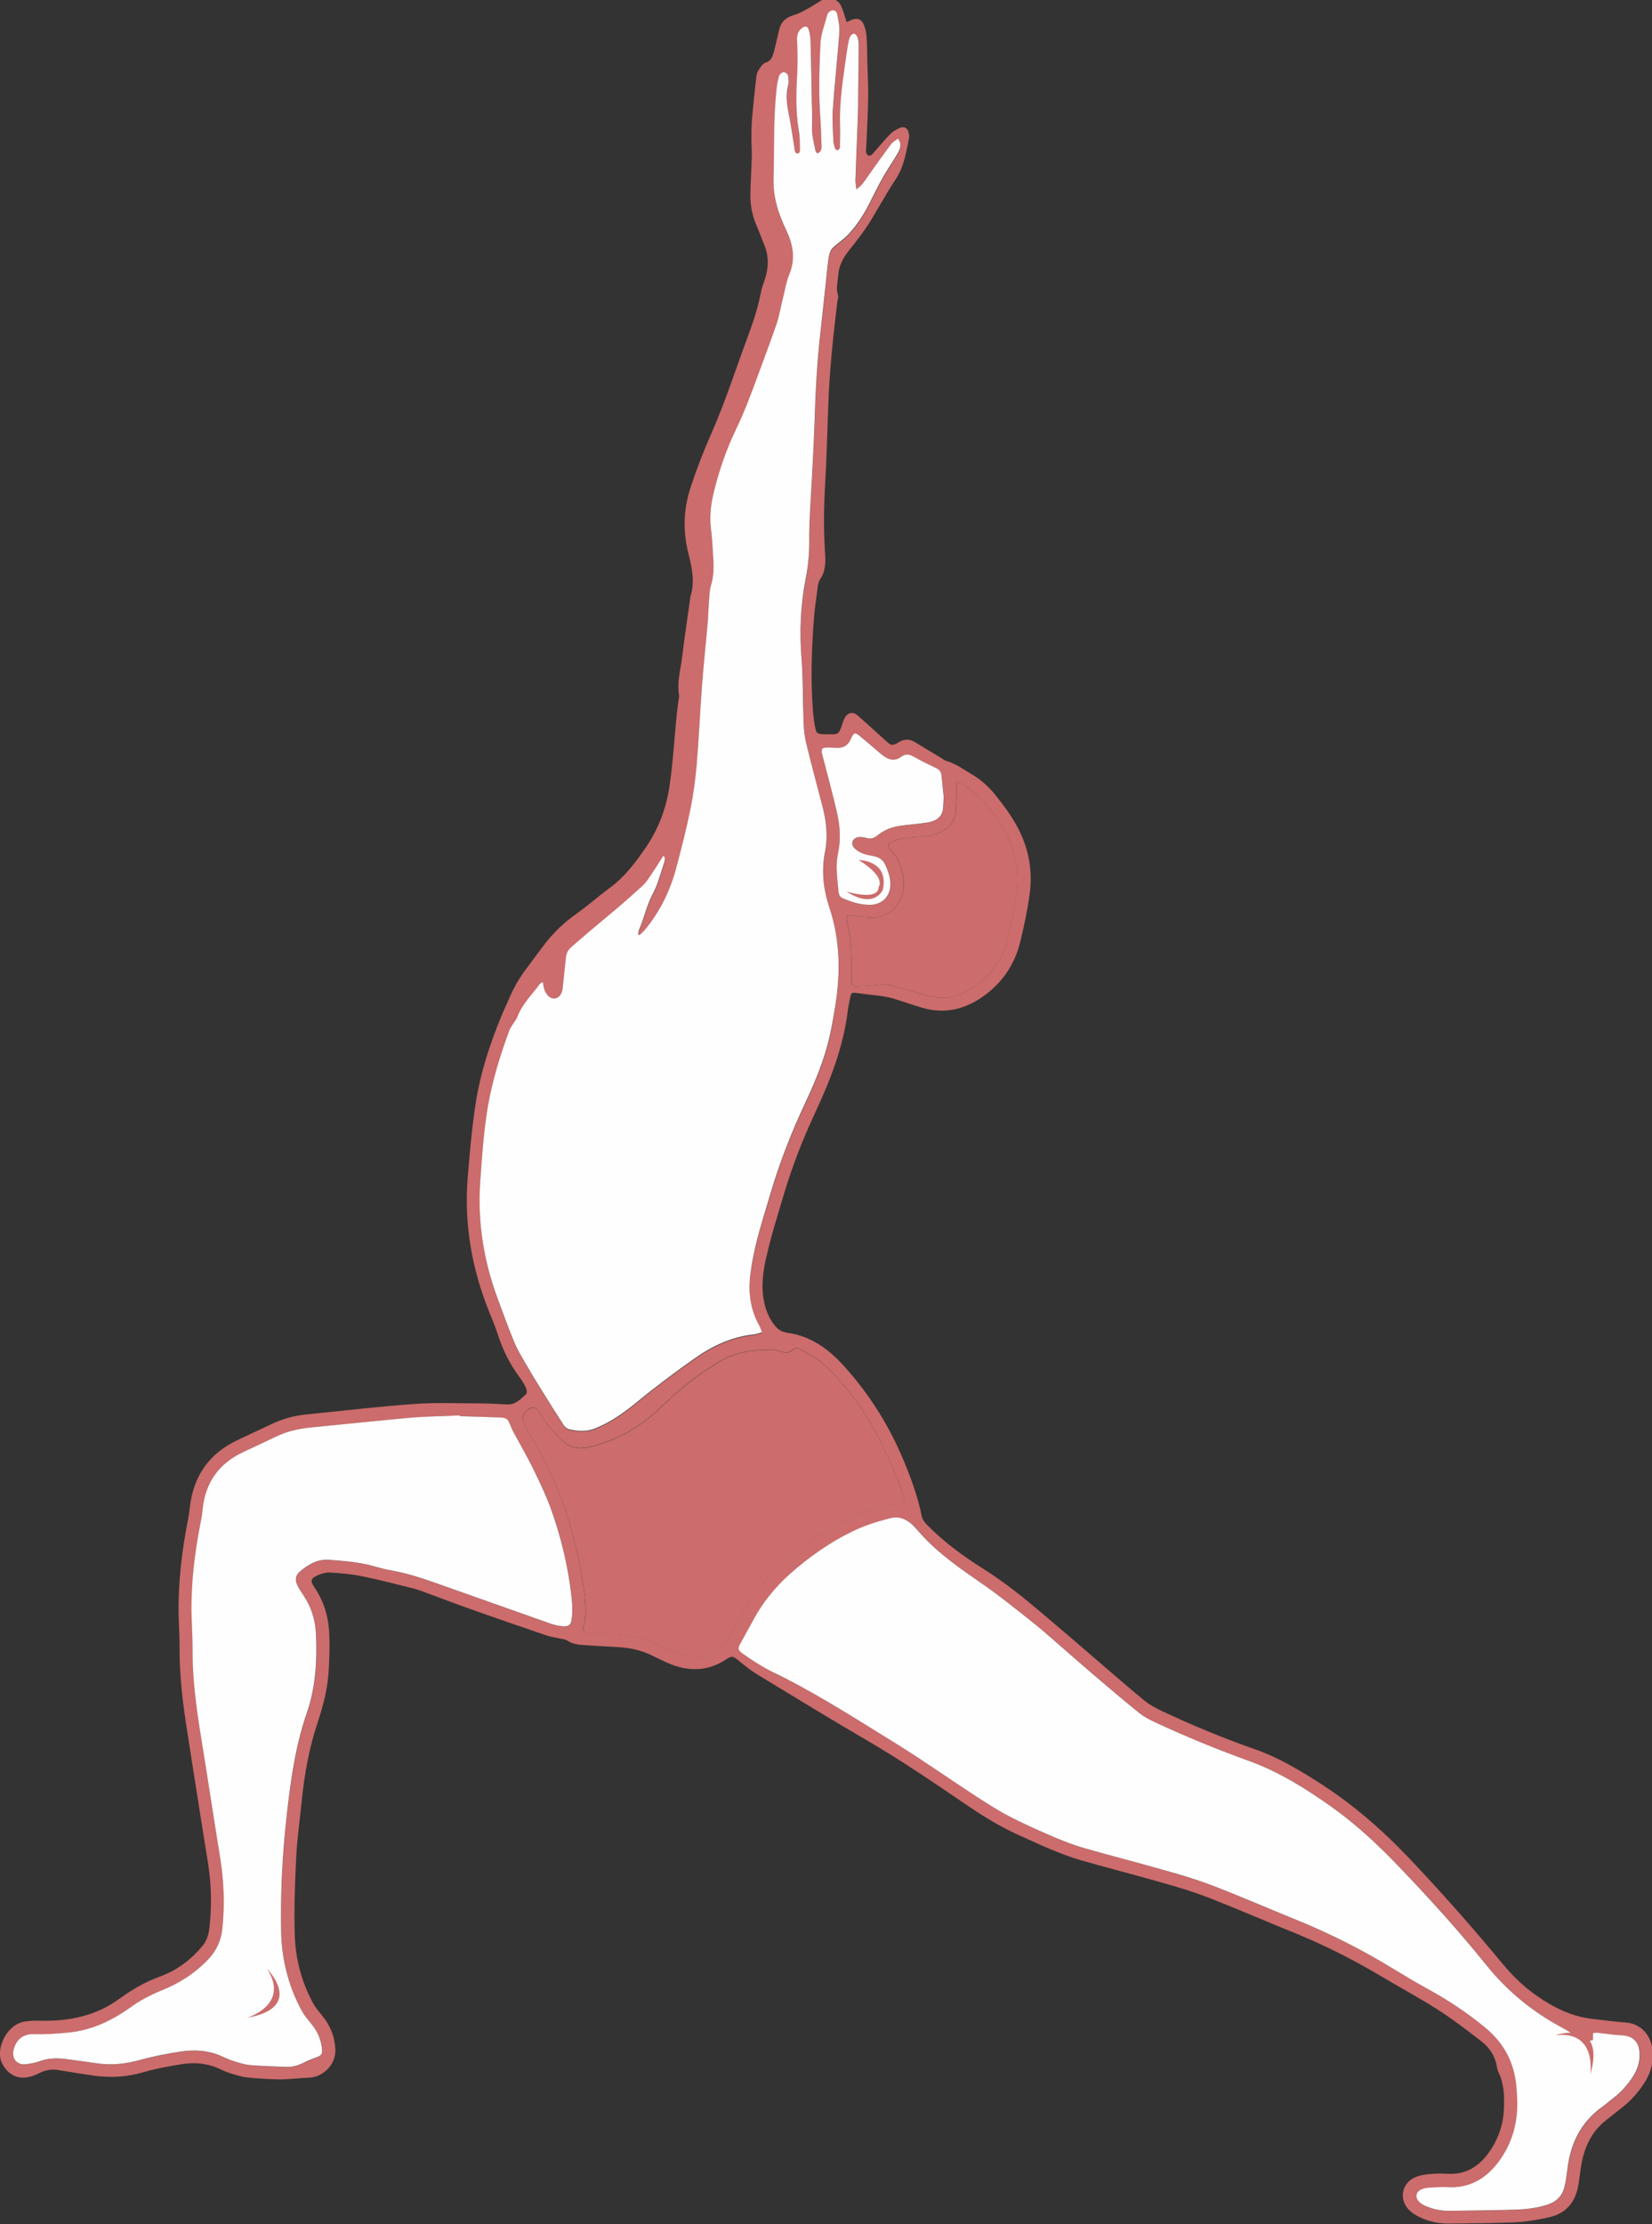
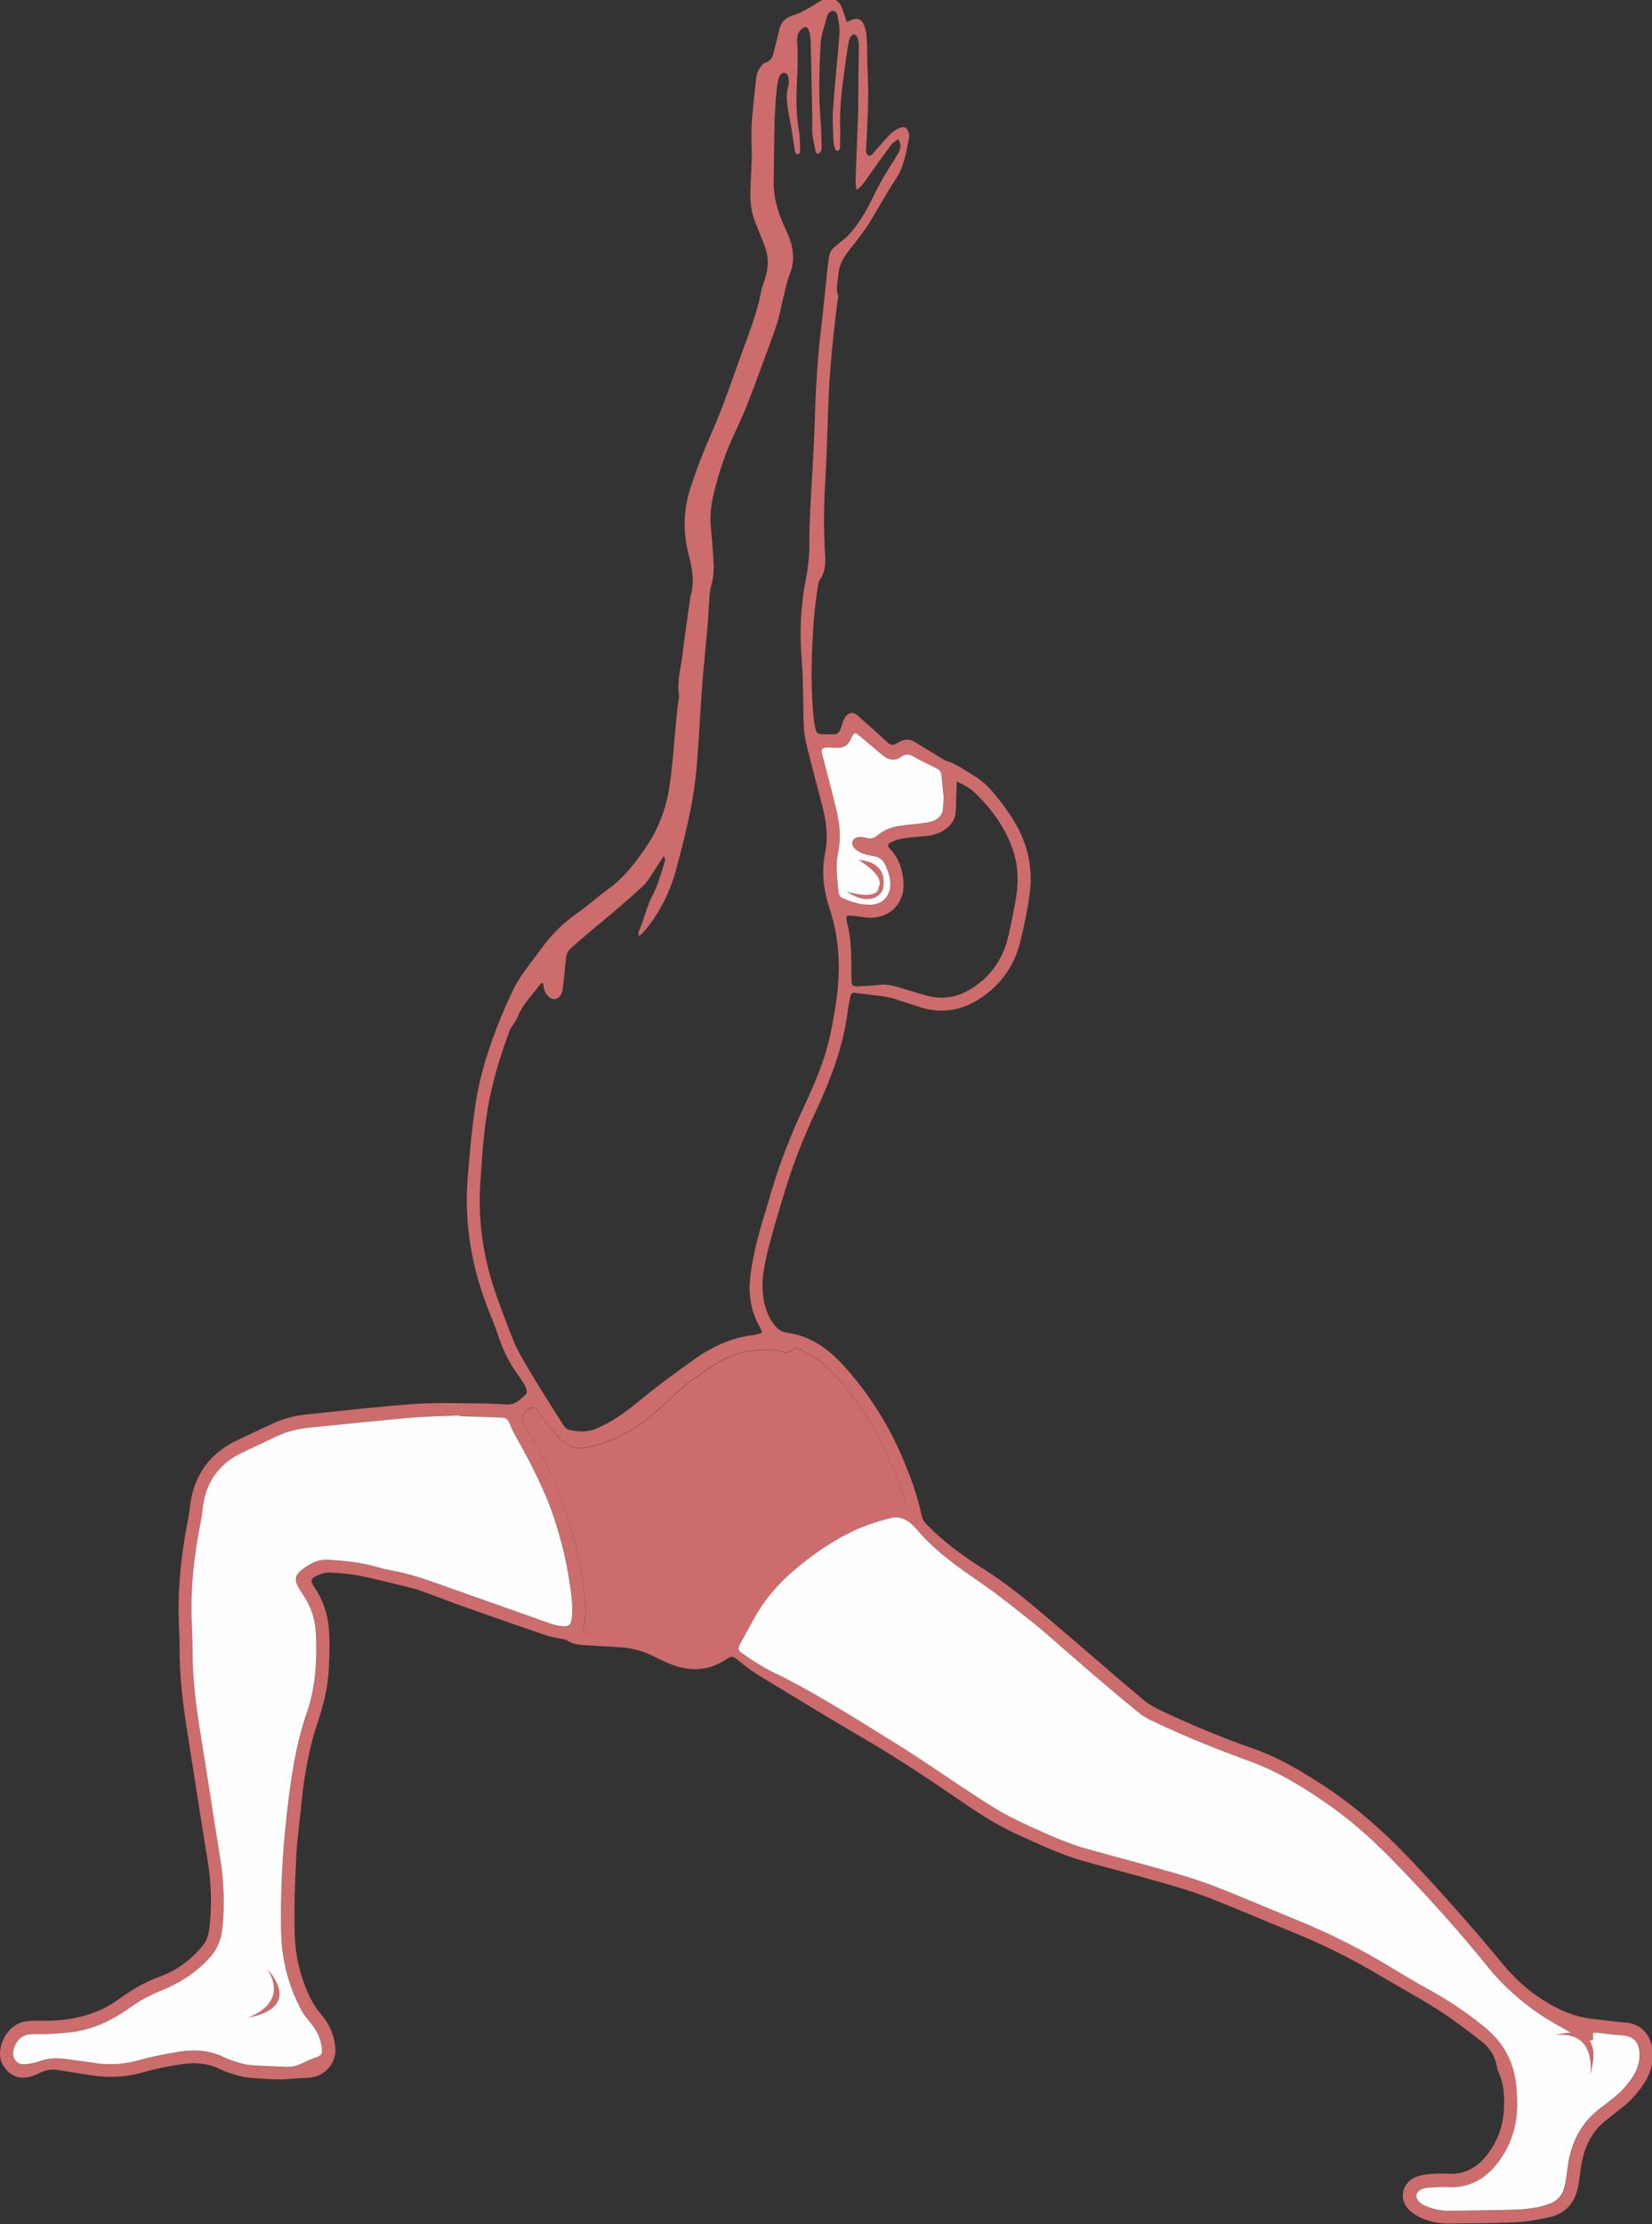
<svg xmlns="http://www.w3.org/2000/svg" xml:space="preserve" width="14.167in" height="19.069in" version="1.1" style="shape-rendering:geometricPrecision; text-rendering:geometricPrecision; image-rendering:optimizeQuality; fill-rule:evenodd; clip-rule:evenodd" viewBox="0 0 14167 19069">
  <rect x="0" y="0" width="14167" height="19069" fill="#333333" stroke="none" />
  <defs>
    <style type="text/css">
   
    .fil0 {fill:#CC6C6C}
    .fil1 {fill:#FEFEFE}
   
  </style>
  </defs>
  <g id="Layer_x0020_1">
    <path class="fil0" d="M8094 6832c-6,-58 -13,-120 -19,-183 -3,-30 -17,-49 -46,-62 -64,-30 -128,-61 -188,-96 -40,-23 -74,-30 -113,0 -44,34 -92,29 -138,0 -23,-15 -43,-34 -64,-51 -51,-43 -101,-87 -153,-129 -39,-32 -48,-29 -70,14 -2,4 -3,7 -5,11 -23,56 -66,81 -126,77 -16,-1 -31,-1 -47,-2 -81,-3 -87,5 -67,82 2,6 3,11 5,17 38,146 77,292 112,440 28,117 38,236 15,356 -9,44 -15,90 -14,135 1,68 9,137 16,205 2,24 11,47 36,57 77,32 155,58 239,56 101,-3 168,-72 170,-173 1,-57 -19,-108 -39,-159 -19,-48 -53,-76 -104,-85 -33,-6 -66,-12 -97,-24 -25,-10 -50,-25 -68,-44 -37,-38 -18,-88 34,-95 21,-3 44,0 64,6 37,11 68,6 98,-20 53,-47 118,-71 187,-82 62,-10 125,-14 187,-22 33,-4 67,-8 98,-18 55,-18 89,-56 92,-117 2,-29 4,-59 6,-93zm6079 10790l0 -9c0,-11 -1,-23 -2,-34 -9,-111 -84,-229 -233,-238 -92,-6 -183,-20 -275,-30 -184,-19 -342,-99 -490,-203 -109,-76 -202,-168 -287,-270 -258,-312 -526,-615 -805,-909 -236,-248 -492,-469 -781,-652 -169,-107 -342,-210 -533,-277 -273,-95 -540,-206 -802,-329 -53,-25 -106,-53 -151,-90 -135,-111 -267,-226 -400,-340 -78,-66 -154,-134 -232,-200 -82,-70 -165,-140 -247,-210 -159,-135 -321,-265 -498,-377 -175,-110 -342,-231 -487,-380 -20,-20 -40,-46 -45,-73 -37,-180 -100,-350 -173,-519 -122,-283 -286,-537 -491,-766 -133,-148 -288,-262 -492,-289 -6,-1 -12,-3 -17,-4 -36,-8 -64,-28 -87,-57 -46,-58 -75,-123 -91,-196 -26,-120 -15,-238 10,-357 43,-198 104,-391 162,-585 70,-234 159,-461 262,-682 131,-281 244,-567 282,-878 4,-37 13,-74 20,-110 10,-49 14,-50 63,-43 68,10 136,16 204,25 33,5 66,11 98,20 83,25 164,54 247,79 227,68 424,0 596,-148 128,-110 212,-254 252,-418 33,-137 63,-276 81,-416 20,-156 2,-310 -56,-458 -58,-148 -151,-275 -251,-397 -56,-67 -121,-123 -197,-167 -68,-39 -130,-88 -208,-109 -17,-4 -31,-17 -46,-26 -76,-46 -152,-91 -227,-137 -44,-27 -88,-28 -133,-2 -65,37 -68,35 -122,-14 -77,-70 -154,-140 -232,-209 -46,-41 -91,-31 -119,25 -11,23 -18,48 -26,72 -19,54 -30,62 -85,61 -24,0 -47,-1 -71,-1 -45,-1 -57,-8 -66,-51 -10,-48 -16,-97 -20,-146 -21,-261 -12,-522 7,-783 7,-98 22,-195 35,-293 3,-21 10,-43 22,-60 34,-50 41,-106 42,-163 0,-26 -3,-51 -4,-77 -11,-191 -9,-381 2,-572 13,-224 19,-448 27,-672 10,-299 42,-596 78,-893 2,-18 11,-37 6,-52 -20,-57 -3,-112 1,-168 5,-84 41,-154 93,-218 57,-72 115,-145 165,-222 80,-126 149,-259 232,-383 75,-111 93,-236 118,-361 3,-13 0,-28 -3,-41 -10,-41 -36,-59 -74,-44 -32,12 -63,32 -87,56 -53,55 -101,114 -152,171 -7,7 -23,15 -30,12 -10,-5 -21,-18 -23,-29 -3,-17 2,-35 2,-53 6,-137 14,-275 16,-412 2,-102 -4,-204 -7,-306 -2,-71 -1,-142 -6,-212 -2,-37 -9,-75 -23,-109 -22,-53 -63,-65 -114,-40 -10,5 -21,9 -34,15 -18,-52 -29,-98 -49,-140 -30,-60 -101,-80 -161,-49 -33,17 -63,40 -95,58 -48,26 -95,56 -147,71 -65,19 -108,53 -125,118 -16,65 -30,130 -47,195 -11,41 -22,80 -74,96 -25,8 -45,42 -60,68 -12,19 -16,44 -19,68 -13,115 -25,230 -35,346 -5,57 -5,114 -5,171 0,55 5,110 3,165 -3,100 -10,200 -12,301 -2,93 13,184 50,270 25,58 46,117 70,175 41,100 36,199 2,299 -12,35 -25,71 -32,107 -25,130 -66,254 -112,378 -103,276 -192,557 -311,827 -68,153 -128,308 -180,467 -62,189 -66,378 -18,568 31,123 57,244 16,370 -1,4 -1,8 -1,12 -23,167 -49,334 -69,502 -13,108 -46,216 -27,327 2,11 -1,24 -3,35 -35,249 -41,501 -79,750 -29,194 -98,370 -206,527 -86,125 -179,249 -305,341 -96,71 -186,151 -283,220 -102,72 -192,156 -269,254 -48,62 -94,126 -141,188 -60,78 -114,160 -154,250 -24,54 -49,107 -72,161 -107,255 -193,516 -234,789 -31,206 -49,414 -66,621 -32,395 34,776 180,1143 27,68 56,135 78,204 42,130 101,251 183,361 22,30 42,62 58,95 7,15 11,46 3,54 -47,43 -91,94 -165,90 -77,-4 -153,-9 -230,-9 -189,0 -378,-9 -566,5 -310,22 -618,59 -927,90 -101,10 -197,36 -289,79 -98,46 -196,92 -294,138 -247,115 -384,309 -414,580 -4,37 -10,74 -17,111 -53,271 -85,544 -79,820 2,92 9,185 8,277 -1,243 29,483 67,722 58,367 114,734 174,1101 29,178 36,356 19,535 -6,69 -16,137 -63,193 -100,121 -223,212 -370,265 -126,46 -238,112 -345,190 -198,144 -423,191 -663,187 -47,-1 -95,-1 -141,6 -150,20 -237,201 -215,314 4,21 12,42 23,60 68,116 179,137 307,71 57,-29 109,-38 169,-28 101,17 202,33 303,48 144,20 285,12 426,-30 103,-30 210,-49 317,-67 114,-19 227,-12 335,39 34,16 68,31 104,41 45,14 91,28 137,33 92,9 184,15 277,16 80,0 160,-12 241,-14 130,-3 240,-114 234,-244 -5,-108 -43,-203 -111,-286 -28,-35 -59,-70 -80,-109 -98,-181 -151,-378 -157,-582 -7,-222 1,-444 12,-666 8,-161 31,-321 47,-481 23,-232 64,-460 138,-681 50,-150 88,-302 95,-460 5,-112 10,-224 1,-336 -10,-131 -51,-253 -127,-364 -34,-50 -29,-72 25,-97 33,-15 72,-27 107,-26 90,5 181,12 269,30 150,30 299,70 448,106 25,6 49,15 73,23 138,51 276,104 415,153 219,78 438,153 657,228 37,13 76,17 115,26 21,5 45,6 61,17 43,29 91,36 140,39 96,6 192,12 288,17 105,5 206,26 301,73 42,21 85,42 128,61 173,77 342,80 506,-28 51,-34 58,-29 108,11 50,41 101,82 156,116 311,189 621,379 935,562 306,178 598,378 890,577 145,98 296,187 457,257 78,34 154,71 232,103 84,34 168,68 254,93 232,67 467,126 699,193 138,39 276,80 409,132 242,94 480,198 720,295 257,104 505,228 744,370 164,98 332,188 493,290 130,83 254,178 377,273 73,56 123,132 137,227 2,13 6,27 12,39 49,101 52,208 47,317 -6,147 -56,279 -144,393 -83,107 -193,171 -336,162 -49,-3 -98,-2 -147,2 -41,3 -83,9 -121,23 -121,42 -158,183 -72,278 28,31 67,56 105,73 77,36 160,52 246,51 191,-3 381,-2 572,-11 95,-5 191,-22 285,-43 145,-32 225,-129 250,-273 9,-50 14,-101 22,-152 24,-163 85,-306 220,-410 47,-36 92,-74 139,-110 72,-56 131,-125 181,-200 50,-75 77,-158 78,-248zm-5968 -10921c-1,33 -2,53 -3,74 -2,65 -2,130 -7,194 -5,58 -36,103 -83,137 -52,38 -111,58 -175,63 -65,5 -129,10 -193,20 -34,5 -69,17 -101,32 -33,15 -35,32 -9,59 79,83 110,186 115,295 8,168 -117,295 -285,294 -47,0 -93,-11 -140,-16 -20,-2 -40,-2 -60,-3 -3,13 -5,19 -5,25 0,10 1,20 4,29 35,131 38,264 38,398 0,35 -1,71 1,106 2,39 14,51 50,49 59,-2 118,-5 176,-12 54,-7 105,-1 157,14 83,25 166,49 249,74 189,57 350,-4 491,-126 116,-100 188,-232 222,-381 26,-113 50,-227 68,-341 22,-140 14,-280 -34,-413 -65,-183 -178,-336 -316,-470 -42,-41 -92,-72 -161,-100zm-450 6185c-2,-19 -1,-41 -7,-60 -17,-54 -34,-109 -57,-161 -44,-103 -89,-206 -139,-306 -125,-250 -285,-475 -491,-665 -55,-51 -127,-84 -193,-123 -22,-13 -48,-21 -71,2 -30,29 -64,25 -99,15 -25,-7 -49,-17 -74,-17 -155,-1 -307,18 -444,97 -134,78 -260,169 -377,272 -51,46 -101,93 -151,140 -167,156 -358,267 -581,322 -81,20 -163,22 -230,-35 -52,-44 -97,-96 -142,-149 -33,-39 -59,-84 -88,-126 -12,-17 -25,-29 -49,-23 -60,16 -94,74 -71,132 12,31 31,59 48,88 109,187 209,379 282,583 96,265 161,538 193,819 9,82 13,164 -8,246 -12,48 -4,58 48,63 61,5 121,13 182,13 173,-1 333,43 486,124 53,28 113,45 171,61 125,33 296,-42 352,-149 31,-59 69,-114 98,-174 82,-169 196,-314 332,-440 188,-174 396,-323 633,-426 135,-58 272,-113 424,-114 5,0 11,-4 22,-10zm-3811 -743c0,-2 0,-4 0,-6 -141,6 -283,8 -424,20 -280,24 -559,55 -839,82 -105,10 -206,30 -302,75 -98,46 -196,92 -293,138 -211,99 -326,264 -348,495 -4,37 -10,74 -17,111 -52,263 -84,528 -77,797 2,92 9,185 8,277 -2,253 32,502 71,750 56,351 110,703 167,1054 32,199 39,399 18,599 -11,103 -48,190 -122,267 -118,124 -257,211 -416,272 -55,21 -108,48 -158,78 -51,29 -98,66 -147,98 -141,93 -293,158 -464,177 -104,12 -207,18 -312,15 -94,-2 -153,50 -172,138 -17,75 32,130 108,120 39,-5 78,-12 115,-25 80,-30 162,-29 244,-17 82,11 164,22 245,34 129,18 253,5 379,-30 111,-31 226,-51 340,-70 126,-20 251,-10 369,46 32,15 65,29 99,39 43,13 87,27 131,31 100,8 200,11 300,15 54,3 105,-10 154,-34 33,-17 68,-32 103,-44 56,-19 65,-30 57,-89 -10,-76 -41,-143 -90,-202 -31,-38 -63,-76 -86,-119 -113,-212 -169,-440 -173,-679 -6,-330 11,-660 48,-989 33,-298 74,-593 172,-878 76,-220 90,-446 79,-675 -5,-121 -40,-236 -110,-338 -18,-26 -35,-52 -49,-81 -24,-49 -18,-88 24,-122 69,-57 146,-104 240,-98 94,6 188,14 281,30 85,14 167,46 252,60 183,31 356,98 530,159 282,99 563,200 845,299 29,10 61,17 92,21 58,7 83,-8 89,-67 6,-56 5,-114 -1,-170 -28,-263 -89,-519 -178,-768 -42,-116 -96,-228 -150,-339 -44,-92 -96,-180 -144,-270 -17,-31 -35,-62 -48,-94 -30,-75 -32,-79 -115,-82 -108,-4 -216,-7 -324,-10zm9717 5350c-50,16 -87,-3 -123,-23 -46,-26 -90,-56 -137,-82 -256,-138 -476,-318 -658,-545 -232,-290 -483,-564 -740,-833 -180,-188 -369,-365 -581,-516 -219,-155 -444,-299 -698,-390 -276,-100 -547,-210 -812,-334 -48,-23 -97,-46 -137,-79 -139,-112 -275,-229 -411,-344 -87,-74 -172,-150 -258,-224 -85,-73 -168,-148 -256,-218 -140,-111 -279,-224 -426,-325 -188,-130 -376,-259 -529,-431 -22,-25 -43,-51 -68,-74 -53,-50 -114,-76 -188,-57 -113,29 -223,64 -328,114 -198,95 -376,222 -539,368 -124,110 -228,238 -307,386 -36,68 -73,135 -111,202 -26,47 -26,61 19,93 61,43 123,84 188,121 59,34 123,62 184,93 325,168 633,366 944,558 232,143 456,301 685,451 95,62 192,124 293,176 122,63 248,119 375,173 83,36 168,68 254,93 230,66 463,125 693,191 142,41 283,82 421,135 238,92 472,195 709,290 296,120 579,264 851,432 92,57 185,111 280,163 175,96 339,206 493,333 161,133 249,305 264,514 2,26 3,51 5,77 11,208 -40,400 -166,565 -105,137 -246,218 -427,208 -53,-3 -106,1 -159,4 -19,1 -39,5 -58,11 -61,21 -71,75 -22,118 16,14 36,24 56,32 64,27 132,40 201,38 187,-3 373,-4 560,-10 94,-3 188,-14 279,-44 78,-26 127,-77 144,-157 10,-48 18,-97 24,-145 25,-217 112,-399 292,-531 35,-26 68,-54 102,-80 63,-48 114,-108 160,-172 43,-61 67,-129 65,-204 -2,-84 -35,-157 -154,-162 -70,-3 -140,-15 -211,-22 -11,-1 -22,3 -35,4 0,20 0,38 0,60zm-7127 -6070c-8,-21 -12,-36 -20,-49 -72,-126 -95,-262 -82,-404 6,-72 19,-144 34,-215 37,-179 95,-353 146,-528 77,-263 178,-516 294,-764 86,-183 164,-371 209,-569 19,-84 34,-170 48,-255 47,-287 44,-571 -49,-850 -52,-156 -70,-315 -38,-477 27,-135 11,-266 -23,-397 -47,-183 -97,-365 -141,-548 -14,-57 -18,-116 -20,-175 -7,-179 -2,-358 -17,-536 -19,-233 -9,-463 36,-692 21,-107 31,-214 30,-322 -1,-86 3,-173 7,-259 12,-247 30,-494 38,-742 8,-265 21,-530 52,-794 24,-199 42,-399 64,-598 3,-29 9,-59 19,-86 6,-17 21,-32 35,-45 39,-35 85,-64 120,-102 77,-82 136,-177 186,-277 38,-77 77,-154 120,-229 38,-66 83,-128 120,-195 19,-34 34,-75 -1,-121 -21,17 -45,29 -59,48 -71,96 -141,193 -209,291 -23,33 -44,66 -88,96 -3,-33 -9,-57 -8,-81 6,-185 15,-369 21,-554 3,-84 2,-169 3,-253 1,-118 3,-236 4,-353 0,-21 -3,-44 -11,-64 -5,-13 -19,-30 -29,-30 -11,0 -28,14 -34,26 -10,23 -15,49 -19,74 -11,66 -20,132 -29,198 -23,166 -44,331 -38,499 2,53 -1,106 -1,159 0,8 2,17 -1,23 -3,8 -10,19 -17,20 -7,1 -21,-6 -23,-13 -7,-20 -14,-42 -15,-63 -3,-90 -11,-181 -5,-271 15,-219 40,-438 56,-657 4,-54 -8,-109 -19,-163 -8,-37 -47,-43 -72,-15 -6,7 -12,16 -14,25 -20,80 -53,159 -57,240 -10,214 -18,428 -1,642 6,76 8,153 10,230 1,29 1,59 -36,73 -6,-8 -13,-14 -15,-20 -14,-71 -34,-140 -30,-214 4,-69 -1,-138 -2,-206 -3,-175 -6,-350 -11,-524 -1,-33 -6,-67 -16,-98 -9,-30 -30,-33 -55,-15 -37,27 -47,63 -45,108 4,90 7,181 2,270 -9,169 -16,338 14,506 9,50 7,102 9,153 1,17 3,37 -23,42 -23,-8 -21,-29 -24,-48 -14,-89 -26,-179 -44,-267 -18,-91 -36,-181 -9,-274 6,-22 3,-47 0,-70 -3,-24 -21,-41 -44,-39 -13,1 -31,18 -35,32 -11,37 -18,76 -22,115 -26,257 -19,514 -25,772 -4,154 41,293 106,430 57,120 85,243 32,375 -28,71 -41,148 -60,222 -18,70 -29,143 -52,211 -48,143 -103,285 -155,427 -60,164 -121,328 -197,486 -85,176 -147,360 -191,550 -22,94 -32,190 -21,287 7,66 12,133 17,200 6,96 15,191 -14,286 -17,55 -16,116 -21,175 -4,47 -4,94 -8,141 -16,184 -36,368 -50,552 -17,223 -26,447 -45,671 -11,131 -29,262 -55,391 -34,169 -77,337 -122,504 -53,196 -141,375 -272,531 -13,15 -29,28 -43,41 -3,-2 -7,-5 -10,-7 2,-13 2,-26 7,-38 45,-102 66,-214 120,-313 14,-26 26,-53 36,-81 22,-63 43,-127 62,-190 5,-15 11,-33 -9,-53 -42,65 -81,127 -121,187 -17,26 -37,51 -59,72 -66,61 -134,121 -203,180 -84,72 -169,141 -253,212 -51,43 -101,87 -152,131 -28,24 -44,54 -48,91 -9,86 -18,172 -27,257 -6,53 -30,88 -66,94 -35,5 -71,-23 -90,-71 -4,-9 -5,-19 -7,-28 -3,-12 -5,-25 -8,-42 -11,7 -20,9 -24,15 -67,91 -151,171 -193,280 -11,28 -32,53 -48,80 -7,12 -16,23 -20,35 -80,216 -148,435 -187,663 -37,213 -51,429 -65,645 -23,341 31,670 147,990 46,127 93,255 145,380 25,61 60,119 93,177 45,78 93,155 140,232 63,102 127,203 192,304 10,15 28,31 45,34 75,16 149,22 225,-8 135,-55 251,-138 362,-229 158,-130 321,-252 489,-370 156,-110 322,-187 513,-207 20,-2 40,-11 65,-18z" />
-     <path class="fil1" d="M6534 11423c-25,7 -44,16 -65,18 -191,20 -357,97 -513,207 -167,118 -331,240 -489,370 -111,91 -227,175 -362,229 -76,31 -150,25 -225,8 -17,-4 -35,-19 -45,-34 -65,-100 -129,-202 -192,-304 -48,-77 -95,-154 -140,-232 -33,-58 -68,-115 -93,-177 -52,-125 -98,-253 -145,-380 -117,-320 -170,-649 -147,-990 15,-216 29,-432 65,-645 39,-228 107,-447 187,-663 5,-13 13,-24 20,-35 16,-27 37,-51 48,-80 43,-109 126,-189 193,-280 4,-5 12,-8 24,-15 3,17 5,30 8,42 2,10 4,19 7,28 19,49 55,77 90,71 36,-5 61,-40 66,-94 9,-86 18,-171 27,-257 4,-37 20,-67 48,-91 51,-43 101,-88 152,-131 84,-71 169,-141 253,-212 69,-59 136,-119 203,-180 23,-21 42,-47 59,-72 41,-60 79,-121 121,-187 19,20 13,38 9,53 -20,64 -40,127 -62,190 -10,28 -22,55 -36,81 -54,99 -75,210 -120,313 -5,12 -5,25 -7,38 3,2 7,5 10,7 14,-14 30,-26 43,-41 131,-156 219,-335 272,-531 45,-167 87,-335 122,-504 26,-129 44,-260 55,-391 19,-223 28,-447 45,-671 14,-184 34,-368 50,-552 4,-47 4,-94 8,-141 5,-59 4,-120 21,-175 29,-96 20,-191 14,-286 -4,-67 -9,-133 -17,-200 -11,-97 -1,-192 21,-287 44,-190 107,-374 191,-550 76,-158 137,-321 197,-486 52,-142 106,-283 155,-427 23,-68 34,-141 52,-211 19,-74 31,-151 60,-222 53,-133 25,-255 -32,-375 -65,-137 -110,-276 -106,-430 6,-257 -2,-515 25,-772 4,-39 11,-78 22,-115 4,-13 22,-31 35,-32 23,-2 41,15 44,39 3,23 6,49 0,70 -27,93 -9,183 9,274 18,88 29,178 44,267 3,19 1,40 24,48 26,-6 23,-26 23,-42 -2,-51 0,-103 -9,-153 -30,-168 -23,-336 -14,-506 5,-90 2,-180 -2,-270 -2,-45 8,-81 45,-108 25,-18 46,-15 55,15 10,31 15,65 16,98 5,175 8,350 11,524 1,69 6,138 2,206 -4,74 16,144 30,214 1,7 9,12 15,20 37,-14 37,-43 36,-73 -3,-77 -4,-153 -10,-230 -16,-214 -9,-428 1,-642 4,-81 37,-160 57,-240 2,-9 8,-18 14,-25 25,-28 65,-22 72,15 11,53 23,109 19,163 -16,219 -41,438 -56,657 -6,90 2,181 5,271 1,21 8,43 15,63 2,7 16,14 23,13 7,-1 13,-12 17,-20 3,-7 1,-15 1,-23 0,-53 3,-106 1,-159 -6,-168 14,-333 38,-499 9,-66 18,-132 29,-198 4,-25 9,-51 19,-74 5,-12 22,-27 34,-26 10,0 25,17 29,30 7,20 11,42 11,64 0,118 -2,236 -4,353 -1,84 0,169 -3,253 -6,185 -15,369 -21,554 -1,24 5,48 8,81 44,-30 65,-63 88,-96 68,-98 138,-195 209,-291 14,-19 38,-31 59,-48 36,46 20,87 1,121 -37,67 -82,129 -120,195 -43,75 -82,152 -120,229 -50,101 -110,195 -186,277 -36,38 -81,68 -120,102 -14,13 -29,28 -35,45 -10,27 -15,57 -19,86 -22,199 -41,399 -64,598 -31,264 -44,529 -52,794 -8,247 -25,494 -38,742 -4,86 -8,173 -7,259 1,109 -9,216 -30,322 -45,229 -55,459 -36,692 14,178 10,357 17,536 2,58 7,118 20,175 44,183 94,366 141,548 34,131 50,261 23,397 -32,162 -14,321 38,477 93,279 96,563 49,850 -14,85 -29,171 -48,255 -45,198 -123,386 -209,569 -116,248 -216,501 -294,764 -51,175 -109,349 -146,528 -15,71 -27,143 -34,215 -12,142 10,278 82,404 7,13 11,28 20,49z" />
    <path class="fil1" d="M13661 17493c0,-22 0,-39 0,-60 13,-2 25,-6 35,-4 70,7 140,19 211,22 119,6 152,78 154,162 2,76 -23,143 -65,204 -45,65 -97,124 -160,172 -34,26 -67,55 -102,80 -180,132 -267,314 -292,531 -6,49 -13,97 -24,145 -17,80 -66,131 -144,157 -91,30 -185,41 -279,44 -187,6 -373,7 -560,10 -70,1 -137,-11 -201,-38 -20,-8 -40,-18 -56,-32 -49,-42 -39,-97 22,-118 18,-6 38,-10 58,-11 53,-3 106,-7 159,-4 182,10 322,-71 427,-208 127,-165 178,-357 166,-565 -1,-26 -3,-51 -5,-77 -15,-209 -103,-381 -264,-514 -153,-127 -318,-237 -493,-333 -95,-52 -188,-107 -280,-163 -272,-168 -555,-312 -851,-432 -237,-96 -471,-198 -709,-290 -137,-53 -279,-95 -421,-135 -230,-66 -463,-125 -693,-191 -87,-25 -171,-58 -254,-93 -126,-54 -253,-110 -375,-173 -101,-52 -197,-114 -293,-176 -229,-149 -452,-307 -685,-451 -311,-192 -619,-390 -944,-558 -61,-32 -125,-59 -184,-93 -65,-37 -127,-78 -188,-121 -45,-32 -46,-46 -19,-93 37,-67 74,-134 111,-202 79,-147 184,-275 307,-386 163,-145 341,-272 539,-368 105,-51 215,-86 328,-114 74,-19 135,8 188,57 24,23 45,49 68,74 153,172 341,301 529,431 147,101 286,214 426,325 88,69 171,145 256,218 86,74 171,150 258,224 136,116 272,232 411,344 41,33 90,57 137,79 265,124 536,234 812,334 253,92 479,235 698,390 212,151 401,328 581,516 257,269 507,543 740,833 182,228 402,408 658,545 47,25 90,56 137,82 36,20 73,38 123,23z" />
    <path class="fil1" d="M3944 12143c108,3 216,6 324,10 83,3 85,7 115,82 13,33 31,63 48,94 48,90 100,178 144,270 54,111 108,223 150,339 89,249 150,505 178,768 6,56 7,114 1,170 -6,59 -30,74 -89,67 -31,-4 -62,-11 -92,-21 -282,-99 -563,-200 -845,-299 -174,-61 -346,-128 -530,-159 -85,-15 -167,-46 -252,-60 -93,-16 -187,-24 -281,-30 -94,-6 -171,41 -240,98 -41,34 -48,73 -24,122 14,28 31,55 49,81 70,102 105,217 110,338 10,229 -3,455 -79,675 -98,284 -139,580 -172,878 -37,329 -54,658 -48,989 4,239 60,467 173,679 23,43 55,81 86,119 49,59 80,126 90,202 8,59 -1,70 -57,89 -35,12 -70,27 -103,44 -49,24 -99,37 -154,34 -100,-5 -200,-7 -300,-15 -44,-4 -88,-18 -131,-31 -34,-10 -67,-24 -99,-39 -118,-56 -243,-66 -369,-46 -114,18 -229,39 -340,70 -125,35 -250,49 -379,30 -82,-12 -163,-23 -245,-34 -83,-12 -164,-13 -244,17 -37,13 -76,20 -115,25 -76,10 -124,-45 -108,-120 20,-88 79,-140 172,-138 105,3 208,-4 312,-15 170,-19 322,-84 464,-177 49,-32 96,-69 147,-98 51,-29 104,-56 158,-78 158,-61 297,-148 416,-272 74,-77 112,-165 122,-267 21,-200 14,-400 -18,-599 -57,-351 -110,-703 -167,-1054 -40,-249 -73,-498 -71,-750 1,-92 -6,-185 -8,-277 -7,-269 25,-534 77,-797 7,-37 14,-74 17,-111 22,-231 138,-397 348,-495 98,-46 196,-92 293,-138 96,-45 197,-65 302,-75 280,-27 559,-57 839,-82 141,-12 282,-13 424,-20 0,2 0,4 0,6z" />
    <path class="fil0" d="M7755 12887c-12,5 -17,10 -22,10 -151,1 -289,56 -424,114 -237,102 -445,252 -633,426 -136,126 -250,271 -332,440 -29,60 -68,115 -98,174 -56,107 -226,182 -352,149 -59,-16 -118,-33 -171,-61 -153,-81 -313,-125 -486,-124 -61,0 -122,-8 -182,-13 -52,-5 -60,-15 -48,-63 21,-82 18,-164 8,-246 -32,-280 -97,-554 -193,-819 -74,-204 -173,-396 -282,-583 -17,-29 -36,-57 -48,-88 -23,-58 11,-117 71,-132 24,-6 37,6 49,23 29,42 55,87 88,126 44,52 90,105 142,149 67,57 149,55 230,35 222,-55 414,-167 581,-322 50,-47 100,-95 151,-140 117,-103 243,-194 377,-272 136,-80 289,-98 444,-97 25,0 50,11 74,17 35,9 70,14 99,-15 23,-23 49,-15 71,-2 66,39 137,72 193,123 206,190 366,415 491,665 50,100 95,203 139,306 22,52 39,107 57,161 6,19 5,41 7,60z" />
-     <path class="fil0" d="M8205 6702c69,28 119,60 161,100 138,134 251,288 316,470 48,133 56,274 34,413 -18,114 -42,228 -68,341 -35,149 -106,281 -222,381 -141,122 -302,183 -491,126 -83,-25 -166,-48 -249,-74 -52,-16 -103,-21 -157,-14 -58,7 -117,10 -176,12 -37,2 -48,-10 -50,-49 -2,-35 -1,-71 -1,-106 -1,-134 -3,-267 -38,-398 -3,-9 -4,-19 -4,-29 0,-6 2,-11 5,-25 20,1 40,1 60,3 47,5 93,16 140,16 168,1 292,-126 285,-294 -5,-110 -36,-213 -115,-295 -26,-27 -24,-44 9,-59 32,-15 66,-26 101,-32 64,-10 129,-15 193,-20 64,-5 123,-25 175,-63 47,-34 78,-79 83,-137 5,-64 5,-129 7,-194 1,-21 2,-41 3,-74z" />
    <path class="fil1" d="M8094 6832c-2,34 -5,64 -6,93 -3,61 -37,99 -92,117 -31,10 -65,14 -98,18 -62,8 -125,12 -187,22 -69,11 -133,36 -187,82 -30,26 -61,31 -98,20 -20,-6 -43,-9 -64,-6 -52,7 -71,57 -34,95 18,19 44,34 68,44 31,12 64,18 97,24 51,9 85,37 104,85 21,51 40,102 39,159 -2,101 -69,170 -170,173 -85,2 -163,-24 -239,-56 -25,-10 -34,-33 -36,-57 -7,-68 -15,-136 -16,-205 -1,-45 5,-90 14,-135 24,-120 13,-239 -15,-356 -35,-147 -74,-293 -112,-440 -1,-6 -3,-11 -5,-17 -21,-77 -14,-85 67,-82 16,1 31,1 47,2 60,4 103,-20 126,-77 1,-4 3,-7 5,-11 22,-43 31,-46 70,-14 52,42 102,86 153,129 21,18 41,36 64,51 45,29 93,34 138,0 40,-30 73,-23 113,0 61,35 125,66 188,96 29,13 43,32 46,62 6,63 13,125 19,183z" />
    <path class="fil0" d="M7366 7374c0,0 260,1 205,255 0,0 -73,171 -312,15 0,0 276,86 276,-40 0,0 70,-80 -170,-229z" />
    <path class="fil0" d="M2291 16882c0,0 330,330 -173,419 0,0 371,-110 173,-419z" />
    <path class="fil0" d="M13338 17450c0,0 441,-150 299,340 0,0 65,-382 -299,-340z" />
  </g>
</svg>